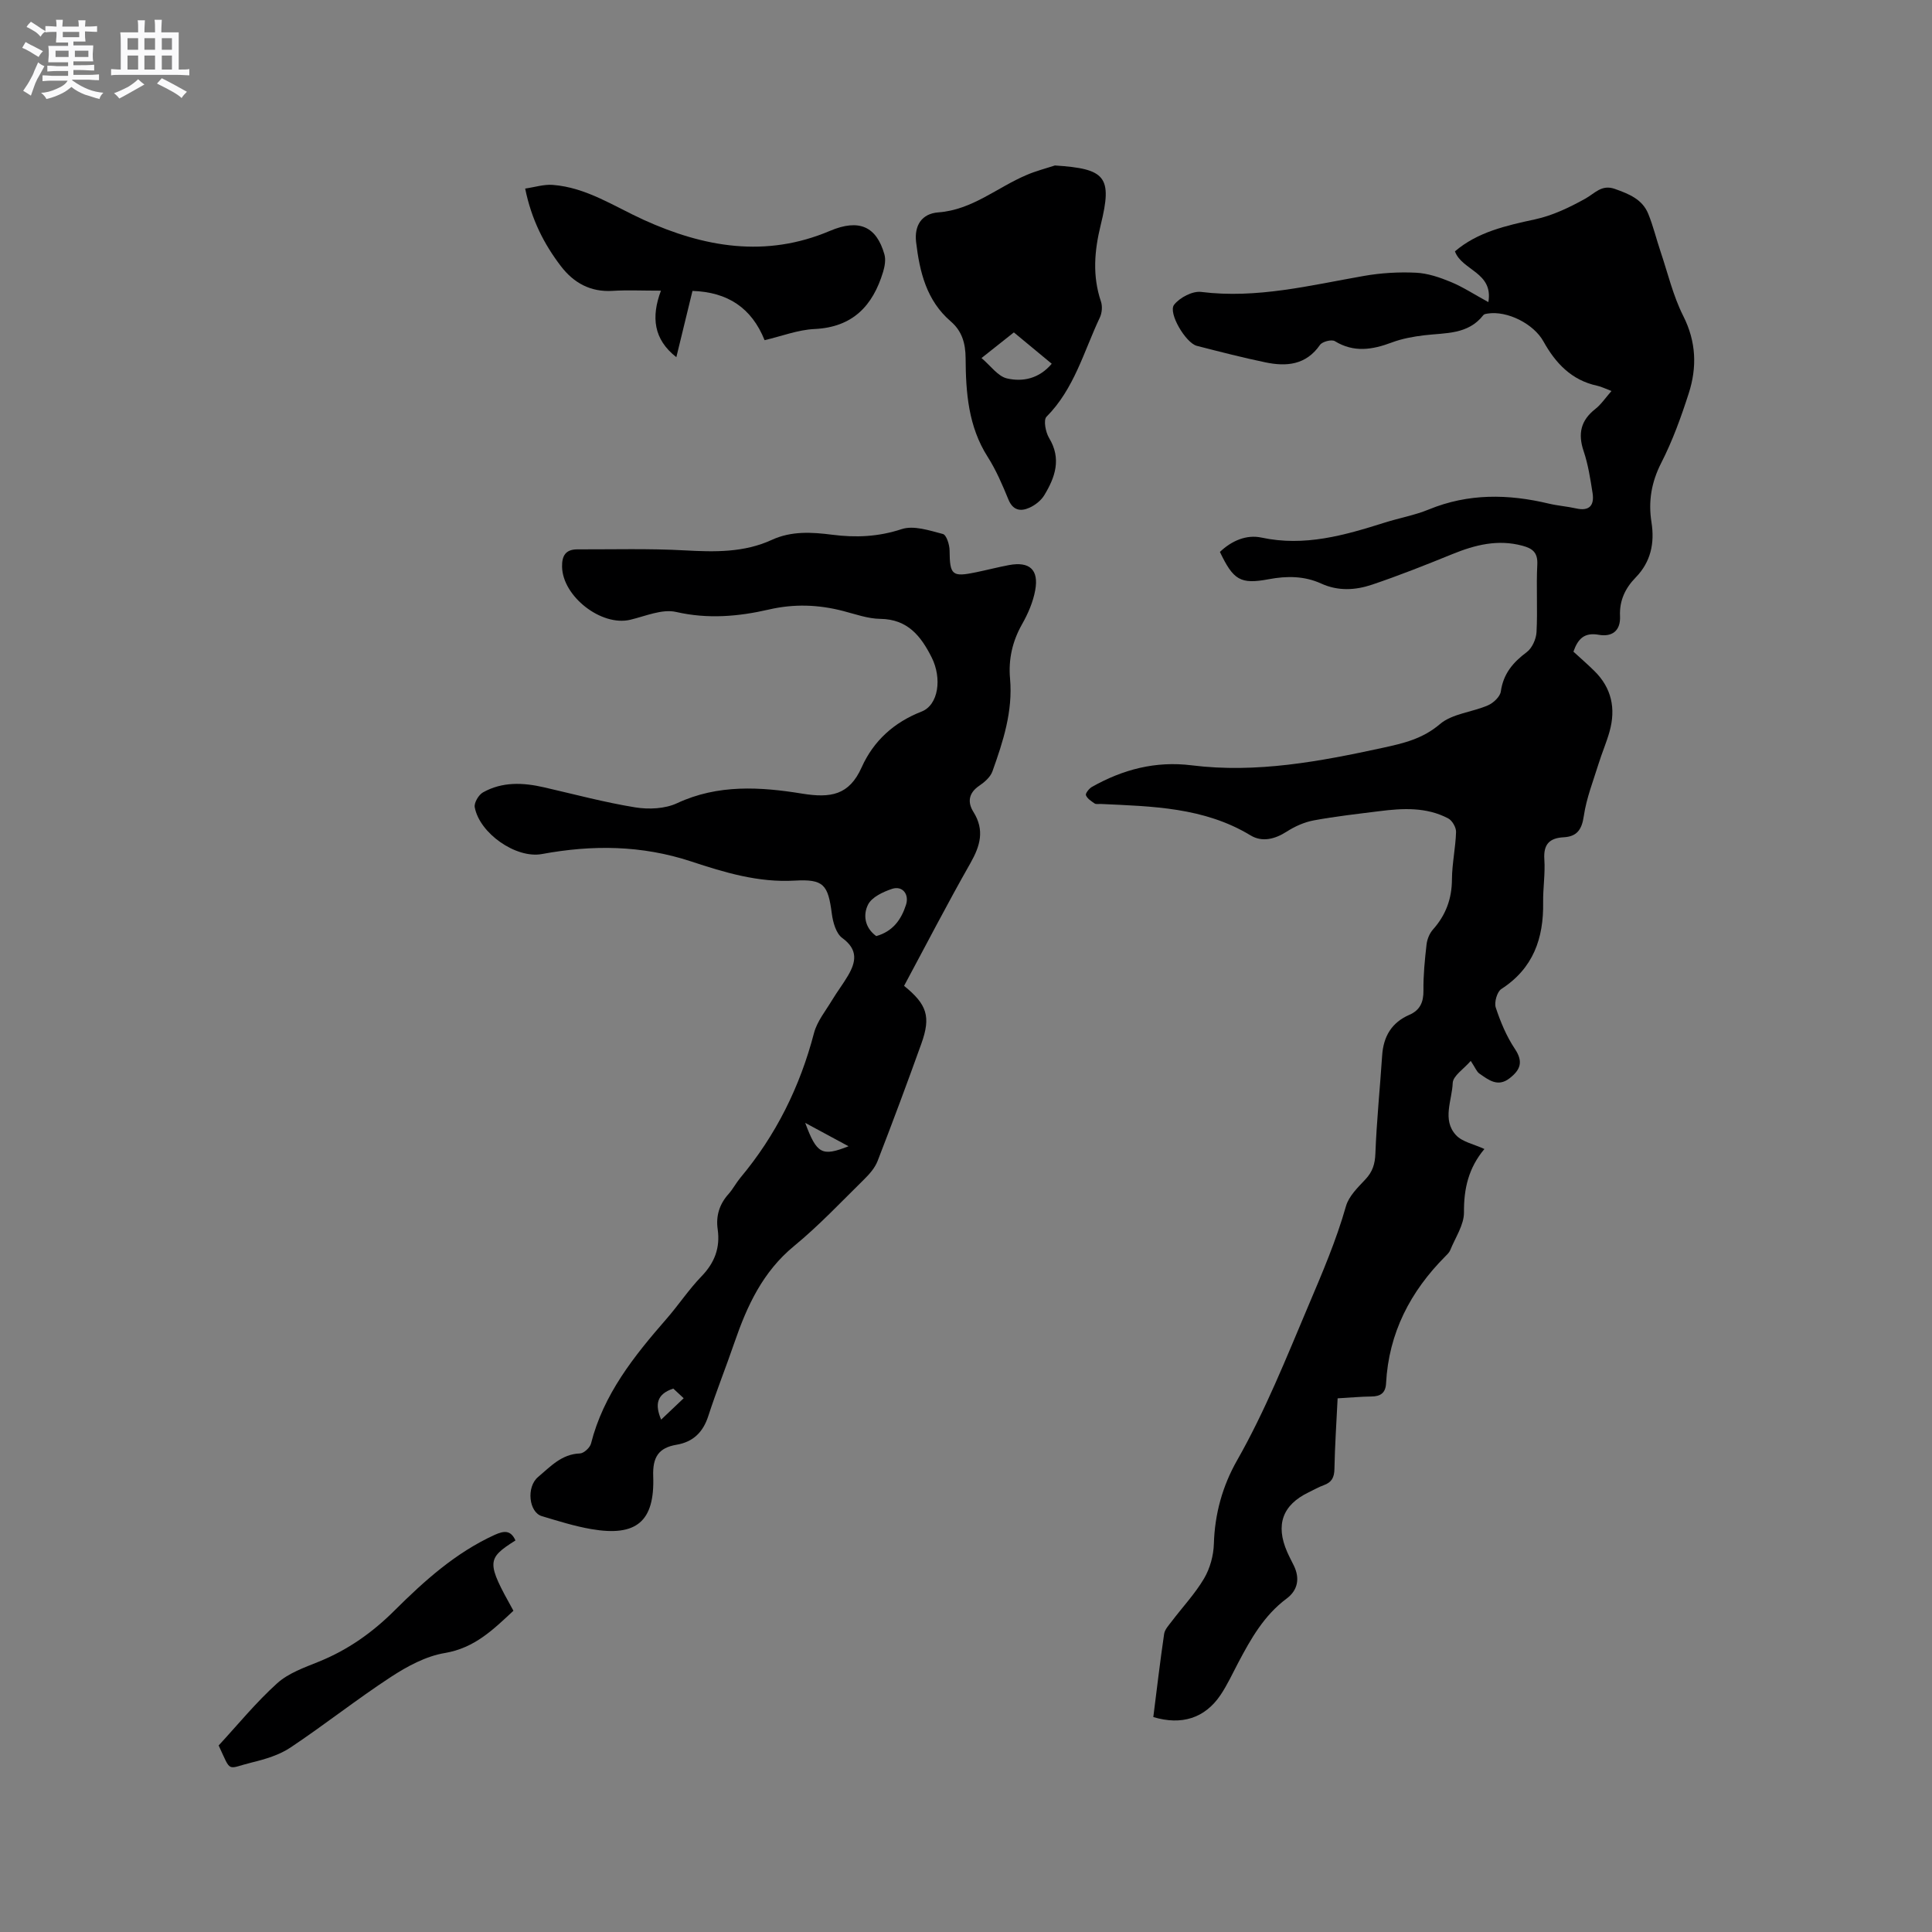
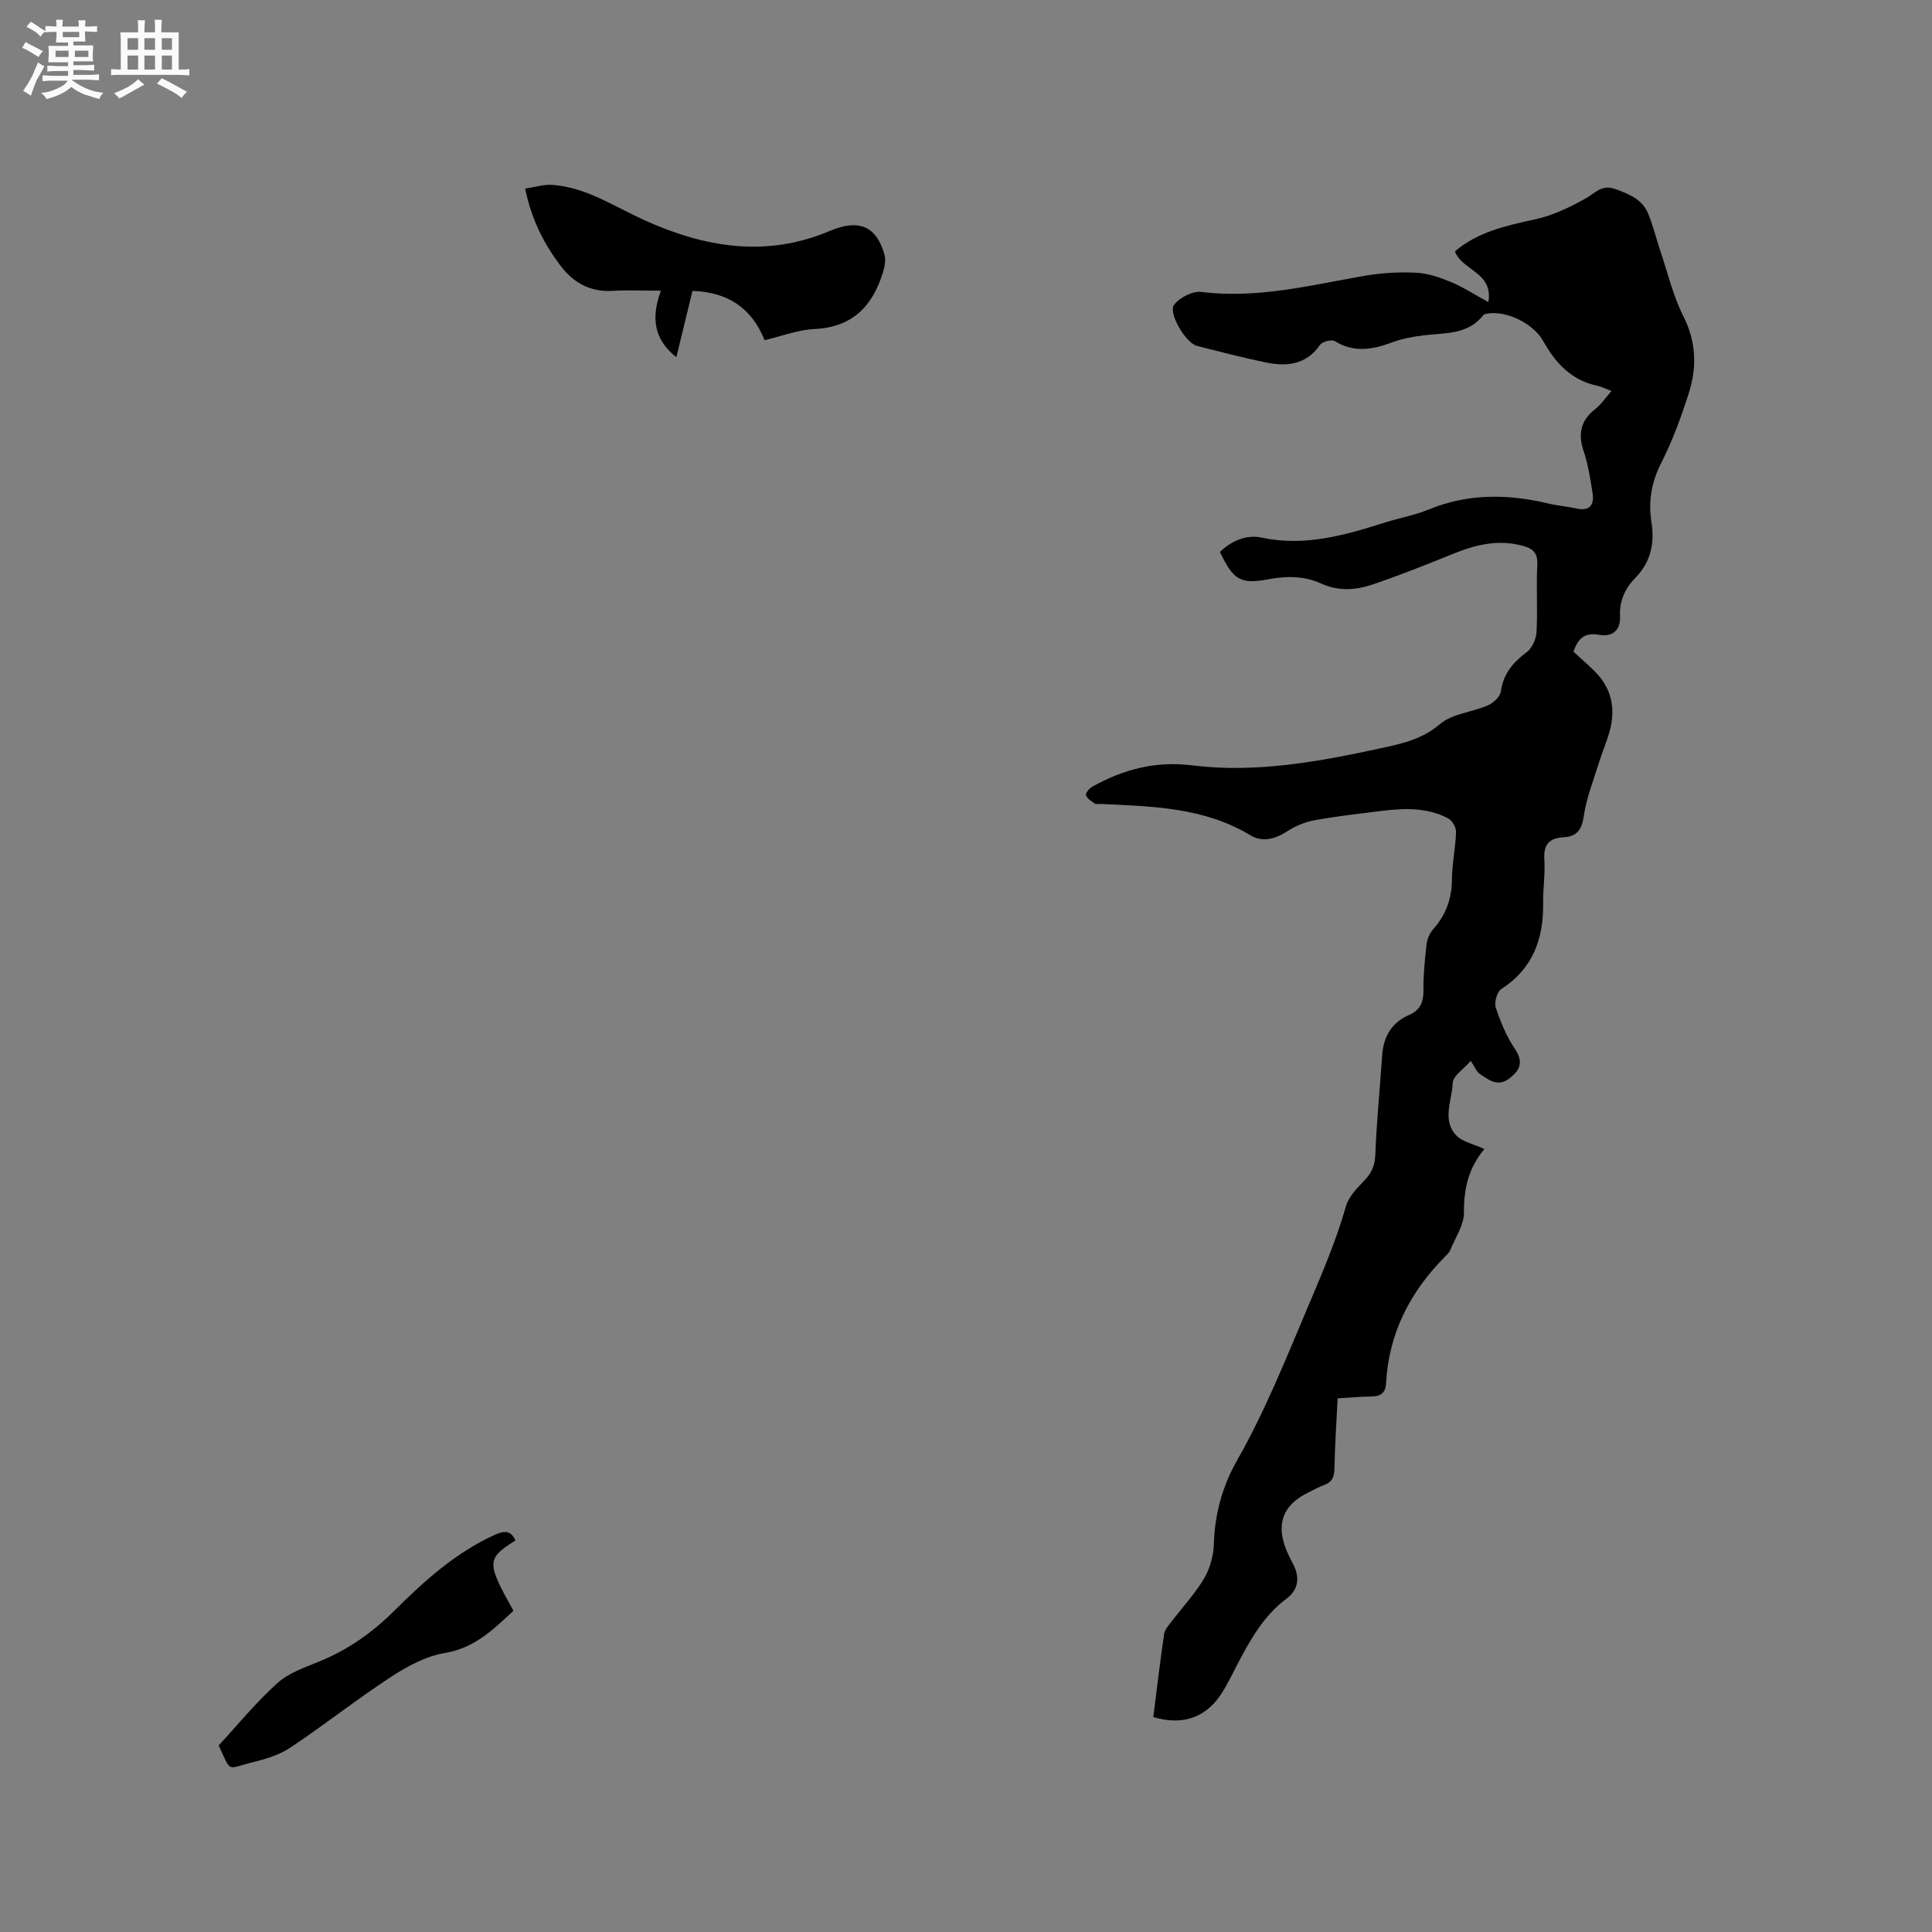
<svg xmlns="http://www.w3.org/2000/svg" enable-background="new 0 0 400 400" viewBox="0 0 400 400">
  <rect x="0" y="0" width="400" height="400" fill="#808080" stroke="none" />
  <path d="m6.8 9.5c.6.3 1.3.7 2.1 1.1-.4.4-.7.8-.9 1.2-.7-.4-1.3-.8-1.8-1.1s-1.1-.6-1.6-.8c.2-.4.5-.8.7-1.2.4.2.8.5 1.5.8zm.9 6.9c-.3.6-.5 1.1-.7 1.7s-.4 1.1-.6 1.7c-.6-.4-1.1-.7-1.6-1 .7-1 1.2-1.8 1.5-2.4.3-.5.6-1.1.8-1.7.3-.6.5-1.2.8-1.8.3.3.8.6 1.3.8-.7 1.3-1.2 2.2-1.5 2.7zm.1-11c.4.3 1 .7 1.7 1.1-.5.2-.8.6-1.1 1.1-.5-.6-1-1-1.4-1.2s-.9-.6-1.5-.8c.2-.4.5-.7.9-1.1.5.3.9.6 1.4.9zm10.5 13.1c1 .4 2 .6 3.1.7-.4.4-.7.8-.8 1.3-.9-.2-1.9-.6-3-.9-1-.4-2-.9-2.8-1.6-.5.4-1.1.9-1.9 1.3s-1.9.9-3.3 1.2c-.1-.3-.5-.8-1.1-1.3 1 0 2.1-.3 3.2-.8 1.2-.5 1.9-1 2.3-1.7h-3.2c-.4 0-1 0-2 .1v-1.2c1 0 1.7.1 2 .1h3.3v-1h-2.3c-.2 0-.9 0-2 .1v-1.2c1.2 0 1.9.1 2 .1h2.3v-.8h-4.1c0-.7.1-1.2.1-1.6 0-.5 0-1.1-.1-1.8h4.1v-.7h-2.5c0-.6.1-1.1.1-1.6v-.6h-.5c-.4 0-1 0-1.8.1v-1.3c1.2 0 1.9.1 2.1.1h.2c0-.3 0-.8-.1-1.4h1.4c0 .6-.1 1-.1 1.4h3.4c0-.4 0-.8-.1-1.3h1.5c0 .4-.1.9-.1 1.3.7 0 1.5 0 2.5-.1v1.2c-1 0-1.8-.1-2.5-.1v.6c0 .3 0 .8.1 1.5h-2.5v.8h4.1c0 .7-.1 1.3-.1 1.8s0 1 .1 1.5h-4.1v.8h1.4c.8 0 1.8 0 2.9-.1v1.2c-1 0-1.9-.1-2.8-.1h-1.5v1h3.2c.3 0 1 0 2.1-.1v1.2c-1.1 0-1.8-.1-2.1-.1h-3.4l-.1.1c1.4 1 2.4 1.5 3.4 1.9zm-4.1-6.7v-1.3h-2.7v1.3zm2.2-4.1v-1.1h-3.4v1.1zm1.9 4.1v-1.3h-2.8v1.3z" fill="#fafafb" />
  <path d="m37 6.7v2.3 5.4c1 0 1.8 0 2.2-.1v1.3c-.6 0-1.5-.1-2.5-.1h-11.9c-.7 0-1.3 0-1.8.1v-1.3c.5 0 1.1.1 2 .1v-5.2c0-1 0-1.8-.1-2.5h3.7c0-1.3 0-2.1-.1-2.5h1.5c0 .4-.1 1.3-.1 2.5h2.2c0-1.2 0-2.1-.1-2.6h1.5c0 .4-.1 1.3-.1 2.6zm-12.3 13.7c-.3-.4-.7-.8-1.1-1.1 1.1-.4 2.1-.9 2.9-1.3.8-.5 1.5-1 2.1-1.6.4.4.9.8 1.3 1.1-2.5 1.4-4.2 2.4-5.2 2.9zm3.9-10.1v-2.4h-2.2v2.4zm0 4.1v-2.9h-2.2v2.9zm3.5-4.1v-2.4h-2.2v2.4zm0 4.1v-2.9h-2.2v2.9zm.4 2.9 1-1.1c.6.3 1.4.7 2.5 1.3s2 1.1 2.7 1.5c-.4.4-.8.8-1.1 1.3-.8-.8-2.5-1.7-5.1-3zm3.1-7v-2.4h-2.1v2.4zm0 4.1v-2.9h-2.1v2.9z" fill="#fafafb" />
  <g fill="#000001">
    <path d="m276.94 289.51c-.25 5.12-.57 9.87-.66 14.62-.03 1.74-.55 2.76-2.18 3.35-1.09.39-2.11.99-3.16 1.49-5.41 2.6-6.9 6.73-4.45 12.33.42.97.93 1.9 1.39 2.85 1.29 2.66.81 5.1-1.5 6.82-4.68 3.48-7.41 8.34-10.04 13.32-1.19 2.25-2.25 4.58-3.67 6.68-3.22 4.75-8 6.29-13.89 4.53.72-5.71 1.4-11.47 2.24-17.21.14-.94.97-1.81 1.59-2.63 2.24-2.95 4.81-5.69 6.68-8.85 1.23-2.09 1.96-4.75 2.03-7.18.18-6.2 1.79-11.98 4.8-17.27 5.83-10.25 10.16-21.14 14.74-31.96 2.89-6.82 5.78-13.54 7.81-20.68.59-2.07 2.46-3.88 4.03-5.55 1.48-1.58 1.98-3.17 2.06-5.36.26-6.77.95-13.52 1.4-20.28.26-3.93 1.95-6.82 5.63-8.42 2.21-.96 2.95-2.62 2.92-5.04-.04-3.17.28-6.36.64-9.51.12-1.08.61-2.3 1.32-3.1 2.66-2.99 3.92-6.35 3.94-10.39.02-3.27.75-6.53.85-9.81.03-.95-.79-2.38-1.63-2.82-4.52-2.38-9.41-2.11-14.29-1.49-4.52.57-9.05 1.07-13.53 1.9-1.95.36-3.92 1.24-5.6 2.32-2.46 1.59-5.11 2.23-7.49.79-9.62-5.83-20.35-6.01-31.04-6.51-.42-.02-.95.1-1.25-.1-.69-.47-1.53-1.01-1.8-1.71-.14-.37.65-1.38 1.24-1.72 6.41-3.61 13.16-5.4 20.64-4.47 13.45 1.68 26.58-.8 39.65-3.64 4.23-.92 8.18-1.84 11.76-4.89 2.56-2.18 6.67-2.46 9.95-3.89 1.13-.49 2.51-1.79 2.66-2.87.52-3.68 2.52-6.02 5.37-8.15 1.11-.83 1.94-2.69 2.02-4.13.25-4.65-.08-9.34.16-13.99.13-2.49-.98-3.34-3.07-3.9-5.1-1.38-9.82-.18-14.53 1.74-5.48 2.23-10.99 4.42-16.59 6.31-3.44 1.16-7.02 1.39-10.55-.22-3.47-1.58-7.07-1.61-10.86-.9-5.9 1.11-7.33.16-10.11-5.65 2.4-2.29 5.46-3.64 8.6-2.97 8.94 1.92 17.21-.48 25.52-3.1 3.03-.96 6.21-1.52 9.13-2.72 8.18-3.36 16.44-3.22 24.85-1.21 1.85.44 3.77.57 5.63.99 2.81.64 3.82-.67 3.42-3.21-.46-2.92-.91-5.88-1.85-8.66-1.21-3.6-.59-6.35 2.42-8.71 1.2-.94 2.09-2.29 3.35-3.73-1.28-.48-2.1-.9-2.97-1.09-5.31-1.14-8.62-4.68-11.12-9.18-2.04-3.66-7.51-6.4-11.56-5.76-.3.05-.71.1-.87.31-3.16 4.07-7.81 3.66-12.19 4.18-2.29.27-4.63.69-6.78 1.5-4.03 1.51-7.84 2.13-11.79-.28-.66-.4-2.59.09-3.07.78-2.9 4.18-6.95 4.52-11.31 3.61-4.76-.99-9.48-2.21-14.2-3.42-2.28-.59-6-6.84-4.69-8.51 1.17-1.49 3.81-2.87 5.59-2.65 11.53 1.44 22.54-1.36 33.69-3.31 3.53-.62 7.18-.84 10.76-.67 2.44.11 4.94.96 7.23 1.91 2.52 1.04 4.84 2.57 7.79 4.18 1.07-6.2-5.47-6.53-6.92-10.51 4.66-3.99 10.53-5.32 16.56-6.62 3.63-.78 7.16-2.47 10.43-4.29 2-1.11 3.38-3 6.14-2.01 2.88 1.03 5.65 2.12 6.88 5.12 1.04 2.53 1.67 5.22 2.55 7.82 1.51 4.48 2.6 9.18 4.71 13.36 2.69 5.33 2.87 10.61 1.14 16-1.58 4.92-3.36 9.85-5.71 14.44-2.04 4.01-2.69 7.96-2.01 12.27.69 4.33-.15 8.24-3.28 11.44-2.19 2.24-3.38 4.84-3.23 7.97.15 3.17-1.76 4.35-4.38 3.89-3.02-.54-4.33.82-5.27 3.49 1.41 1.29 2.91 2.59 4.32 3.98 3.6 3.53 4.49 7.81 3.16 12.56-.62 2.23-1.56 4.38-2.25 6.6-1.12 3.61-2.54 7.19-3.08 10.89-.41 2.83-1.43 4.25-4.18 4.4-2.95.16-4.2 1.47-3.99 4.58.2 2.94-.29 5.93-.25 8.89.12 7.45-2.04 13.67-8.65 17.94-.89.57-1.51 2.76-1.16 3.84.98 2.98 2.23 5.97 3.96 8.56 1.8 2.69 1.13 4.35-1.09 6.08-2.46 1.92-4.37.33-6.26-.97-.56-.38-.83-1.19-1.79-2.62-1.46 1.69-3.67 3.09-3.73 4.57-.14 3.59-2.24 7.62.67 10.79 1.32 1.43 3.72 1.87 5.89 2.88-3.29 3.92-4.27 8.21-4.23 13.11.02 2.61-1.8 5.24-2.85 7.84-.19.47-.61.87-.98 1.24-7.27 7.29-11.75 15.89-12.3 26.32-.1 1.99-1.14 2.72-3.05 2.73-2.2.02-4.4.24-6.98.38z" />
-     <path d="m187.18 204.11c4.76 3.86 5.58 6.37 3.58 11.96-2.92 8.14-5.94 16.25-9.07 24.32-.55 1.41-1.67 2.69-2.78 3.78-4.76 4.68-9.36 9.58-14.51 13.81-6.47 5.32-9.72 12.35-12.33 19.94-1.75 5.1-3.76 10.11-5.42 15.24-1.09 3.37-3.14 5.38-6.59 5.96-3.72.63-4.96 2.58-4.82 6.5.34 9.42-3.5 12.58-12.84 10.96-3.46-.6-6.84-1.67-10.22-2.68-2.68-.8-3.26-6.03-.77-8.11 2.54-2.13 4.85-4.74 8.66-4.87.81-.03 2.07-1.19 2.29-2.04 2.58-10.21 8.9-18.1 15.61-25.8 2.51-2.87 4.63-6.1 7.27-8.83 2.73-2.82 3.89-5.92 3.35-9.74-.4-2.78.36-5.2 2.25-7.31.91-1.02 1.55-2.28 2.43-3.34 7.39-8.83 12.35-18.84 15.26-29.98.64-2.44 2.42-4.6 3.76-6.84 1.03-1.71 2.26-3.31 3.27-5.03 1.69-2.87 2.13-5.4-1.18-7.81-1.28-.93-1.93-3.25-2.16-5.03-.78-6-1.67-7.19-7.68-6.85-7.52.44-14.56-1.69-21.42-3.96-10.29-3.39-20.47-3.47-30.92-1.54-5.37.99-12.92-4.3-13.91-9.69-.17-.92.8-2.56 1.7-3.07 4-2.25 8.32-2.05 12.66-1.05 6.28 1.44 12.53 3.12 18.88 4.15 2.8.45 6.16.3 8.66-.87 8.46-3.95 17.28-3.38 25.88-1.98 5.9.95 9.73.35 12.32-5.43 2.46-5.48 6.66-9.31 12.42-11.56 3.49-1.37 4.26-6.87 2.08-11.21-2.22-4.42-4.97-7.91-10.62-7.98-2.59-.03-5.18-.98-7.74-1.64-5.11-1.32-10.13-1.5-15.36-.29-6.29 1.45-12.62 2-19.18.5-2.9-.67-6.36.87-9.52 1.62-5.97 1.41-13.98-4.83-14.1-10.97-.05-2.38.81-3.62 3.2-3.61 7.4.02 14.81-.2 22.19.21 6.21.34 12.26.48 18.05-2.18 4.04-1.86 8.27-1.6 12.49-1.06 4.89.63 9.55.43 14.38-1.16 2.49-.82 5.75.28 8.54 1.01.73.19 1.37 2.21 1.38 3.4.05 5.1.49 5.56 5.49 4.52 2.28-.47 4.54-1.06 6.83-1.49 4.23-.78 6.19.95 5.41 5.21-.44 2.44-1.49 4.86-2.72 7.03-2.02 3.56-2.85 7.31-2.49 11.29.6 6.76-1.44 13-3.65 19.19-.42 1.17-1.62 2.22-2.71 2.96-2.22 1.49-2.49 3.41-1.23 5.42 2.37 3.78 1.42 7.03-.63 10.64-4.76 8.37-9.18 16.93-13.72 25.38zm-5.76-10.3c3.48-.99 5.17-3.44 6.15-6.45.73-2.22-.74-4.06-2.91-3.32-1.85.62-4.16 1.7-4.94 3.25-1.04 2.05-.75 4.75 1.7 6.52zm-14.71 38.67c2.4 6.46 3.47 7.01 8.97 4.84-2.96-1.6-5.72-3.09-8.97-4.84zm-29.83 61.44c1.66-1.57 3.08-2.92 4.67-4.43-.89-.82-1.62-1.51-2.15-2-3.53 1.17-3.8 3.36-2.52 6.43z" />
-     <path d="m218.41 34.26c10.51.68 11.95 2.3 9.48 12.32-1.32 5.38-1.74 10.54.05 15.85.33.97.22 2.35-.22 3.29-3.33 7.03-5.3 14.78-11.06 20.57-.66.67-.18 3.19.54 4.39 2.61 4.3 1.26 8.14-1 11.86-.67 1.1-1.9 2.06-3.09 2.59-1.79.79-3.38.58-4.32-1.69-1.24-3.03-2.55-6.1-4.3-8.85-4.02-6.3-4.53-13.33-4.57-20.43-.02-3.07-.74-5.61-3.07-7.61-5.03-4.33-6.44-10.22-7.18-16.42-.41-3.46 1.18-5.91 4.61-6.16 7.02-.52 12.18-5.17 18.26-7.74 1.89-.82 3.91-1.33 5.87-1.97zm-8.5 34.56c-2.24 1.78-4.21 3.34-6.7 5.31 1.89 1.59 3.38 3.78 5.28 4.22 3.26.75 6.65.06 9.26-3.04-2.64-2.18-5.13-4.24-7.84-6.49z" />
    <path d="m136.84 60.18c-3.94 0-6.99-.15-10.02.04-4.57.28-8.04-1.65-10.69-5.11-3.5-4.58-6.09-9.64-7.4-16.07 1.97-.28 3.86-.9 5.7-.76 6.96.53 12.67 4.43 18.82 7.23 12.51 5.69 25.3 7.93 38.58 2.29 6.04-2.56 9.64-.91 11.28 4.88.31 1.09.07 2.46-.27 3.6-2.13 7.04-6.29 11.47-14.21 11.84-3.42.16-6.78 1.48-10.33 2.31-2.69-6.7-7.65-9.96-14.93-10.2-1.11 4.57-2.21 9.05-3.34 13.72-4.71-3.68-5.24-8.29-3.19-13.77z" />
    <path d="m106.72 318.93c-6 3.81-6.03 4.49-.42 14.56-4.13 3.84-8 7.71-14.21 8.75-3.9.65-7.77 2.74-11.15 4.95-7.08 4.63-13.73 9.9-20.77 14.6-2.31 1.55-5.2 2.42-7.95 3.09-5.37 1.31-4.24 2.32-6.95-3.5 3.96-4.29 7.73-8.92 12.11-12.87 2.34-2.12 5.65-3.27 8.68-4.5 5.98-2.43 11.05-6.01 15.63-10.58 6.16-6.13 12.63-11.95 20.7-15.64 1.99-.9 3.35-1.02 4.33 1.14z" />
  </g>
</svg>